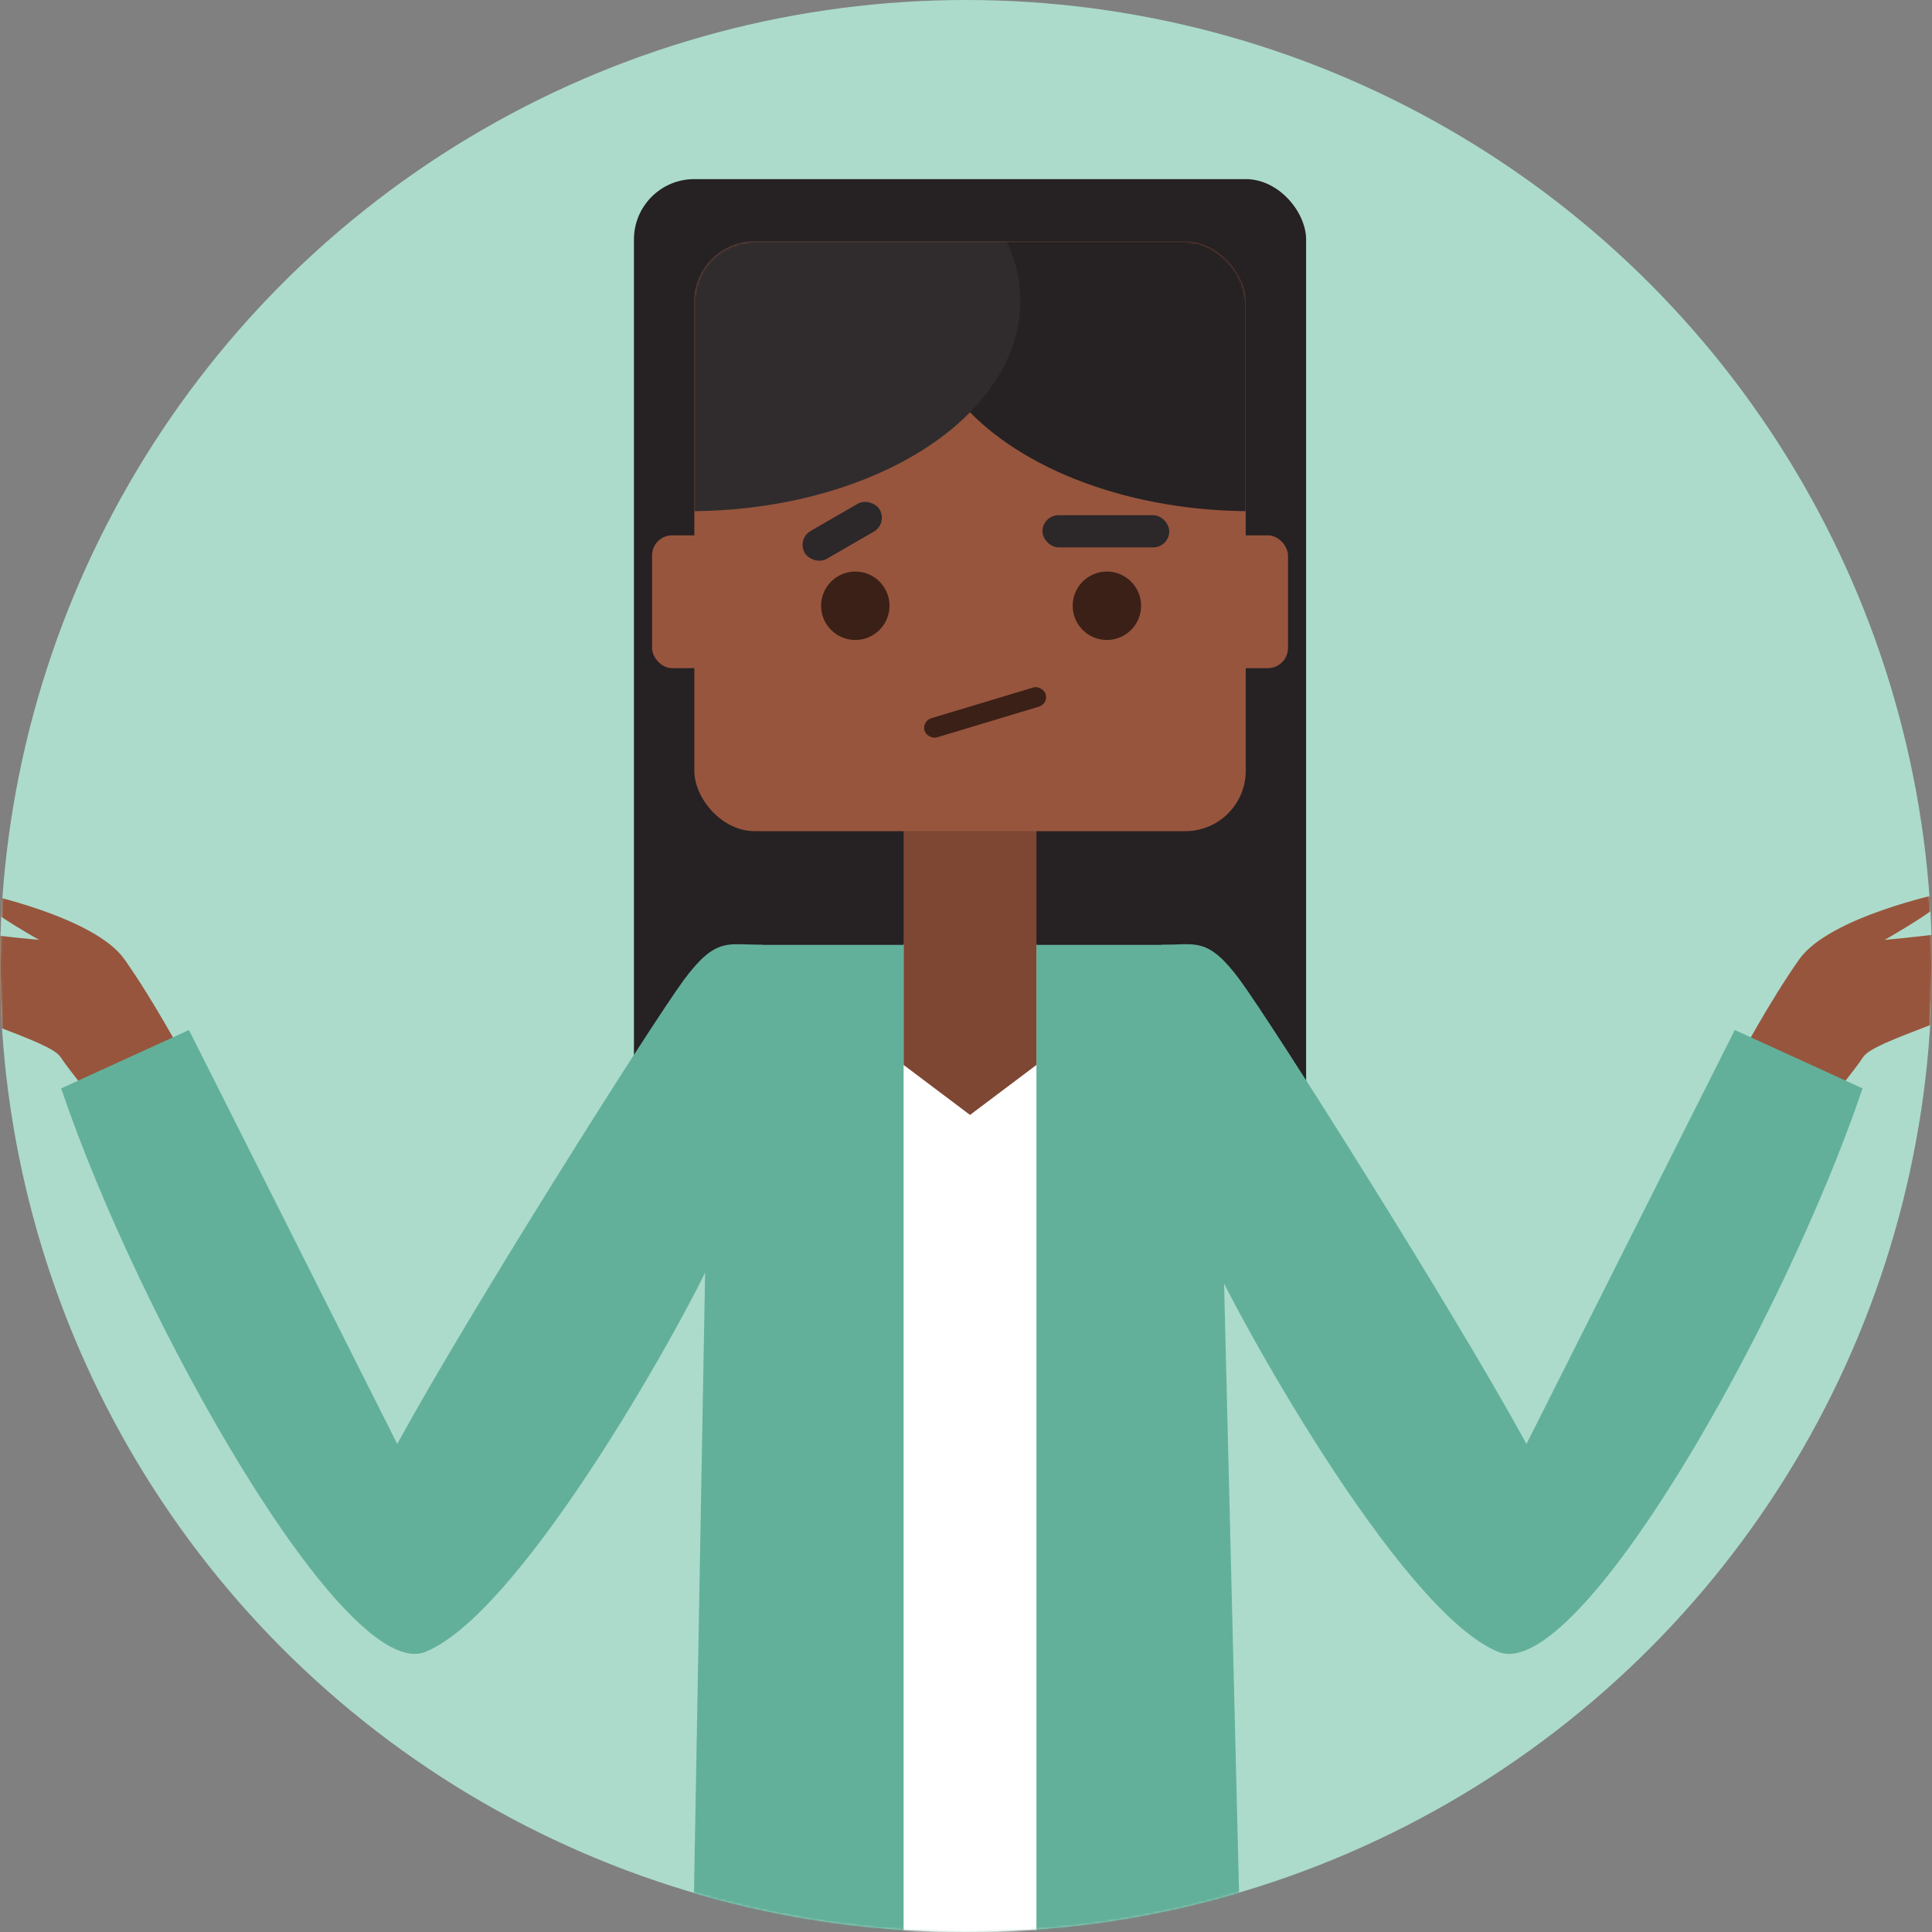
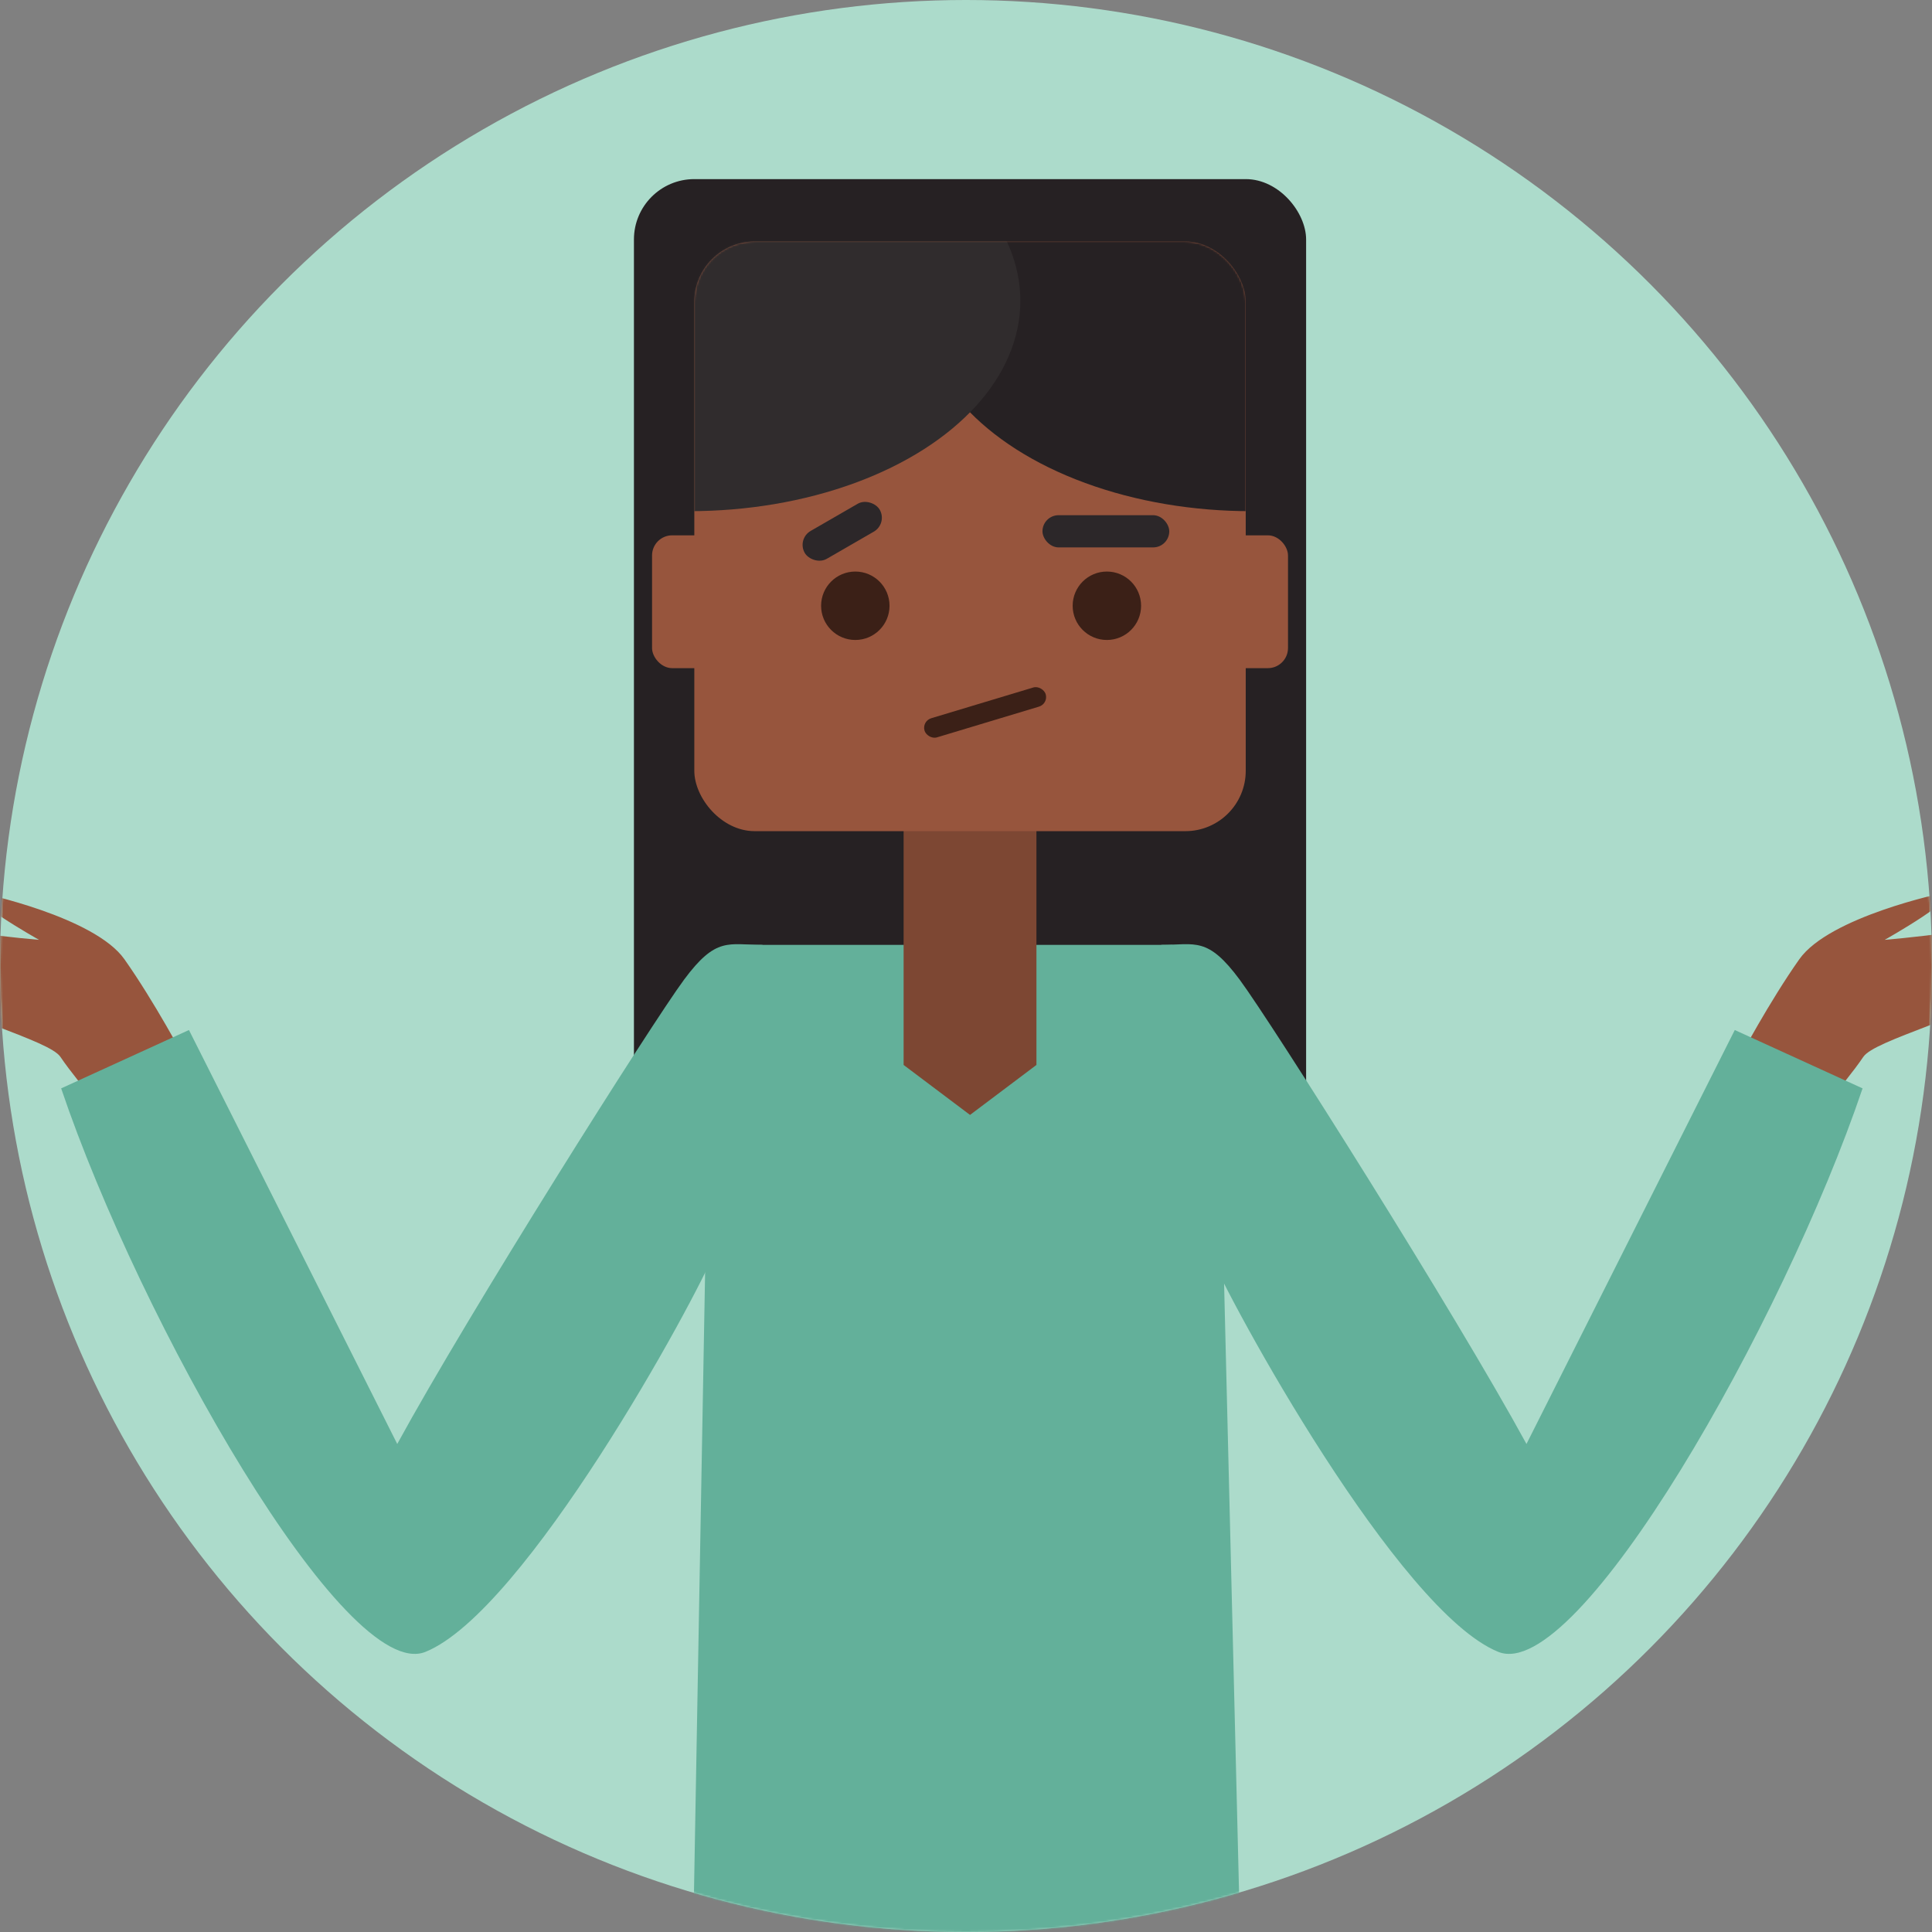
<svg xmlns="http://www.w3.org/2000/svg" width="960" height="960" viewBox="0 0 960 960" fill="none">
  <rect x="0" y="0" width="960" height="960" fill="#808080" stroke="none" />
  <circle cx="480" cy="480" r="480" fill="#ACDBCB" />
  <mask id="mask0_1_5" style="mask-type:alpha" maskUnits="userSpaceOnUse" x="0" y="0" width="960" height="960">
    <circle cx="480" cy="480" r="480" fill="#ACDBCB" />
  </mask>
  <g mask="url(#mask0_1_5)">
    <rect x="315" y="89" width="334" height="497" rx="30" fill="#262123" />
    <path d="M363.5 469.5H582.5L606 546.5L617.5 1014.5H343.5L351.913 546L363.5 469.5Z" fill="#63B09A" />
-     <rect x="449" y="469" width="66" height="553" fill="white" />
    <path d="M894.081 476.627C879.162 497.754 864.338 525.697 864.338 525.697L908.076 547.98C912.137 543.164 921.379 531.859 925.858 525.167C931.457 516.803 977.085 505.804 1017.01 483.463C1056.93 461.123 1035.71 434.549 1021.11 448.415C1009.43 459.507 957.656 465.191 936.5 467C936.5 467 976.5 444.5 965.461 443.711C965.461 443.711 909 455.5 894.081 476.627Z" fill="#97553D" />
    <path d="M61.807 476.627C76.726 497.754 91.551 525.697 91.551 525.697L47.812 547.98C43.752 543.164 34.51 531.859 30.031 525.167C24.432 516.803 -21.196 505.804 -61.119 483.463C-101.041 461.123 -79.826 434.549 -65.225 448.415C-53.545 459.507 -1.768 465.191 19.389 467C19.389 467 -20.611 444.5 -9.572 443.711C-9.572 443.711 46.889 455.5 61.807 476.627Z" fill="#97553D" />
    <path d="M616 486.81C600 465.21 594 469.5 577 469.5C600.833 549.167 591.2 598.9 600 620.5C611 647.5 695 800.81 744.5 820.81C784.1 836.81 886.167 657.144 925.5 540.81L862 511.81L758.5 717.5C722.667 651.833 632 508.41 616 486.81Z" fill="#63B09A" />
    <path d="M339.889 486.81C355.889 465.21 361.889 469.5 378.889 469.5C355.055 549.167 364.689 598.9 355.889 620.5C344.889 647.5 260.889 800.81 211.389 820.81C171.789 836.81 69.722 657.144 30.389 540.81L93.889 511.81L197.389 717.5C233.222 651.833 323.889 508.41 339.889 486.81Z" fill="#63B09A" />
    <path d="M449 411C449 394.431 462.431 381 479 381H485C501.569 381 515 394.431 515 411V529.167L482 554L449 529.167V411Z" fill="#7D4733" />
    <rect x="345" y="120" width="274" height="293" rx="30" fill="#97553D" />
    <rect x="324" y="266" width="316" height="66" rx="10" fill="#97553D" />
    <mask id="mask1_1_5" style="mask-type:alpha" maskUnits="userSpaceOnUse" x="345" y="120" width="274" height="293">
      <rect x="345" y="120" width="274" height="293" rx="30" fill="#B16F55" />
    </mask>
    <g mask="url(#mask1_1_5)">
      <ellipse cx="621.5" cy="149.5" rx="164.5" ry="104.5" fill="#262123" />
      <ellipse cx="342.5" cy="149.5" rx="164.5" ry="104.5" fill="#302C2D" />
    </g>
    <circle cx="425" cy="301" r="17" fill="#3B2017" />
    <circle cx="550" cy="301" r="17" fill="#3B2017" />
    <rect x="518" y="256" width="63" height="16" rx="8" fill="#2C2729" />
    <rect x="457.973" y="358.318" width="62.865" height="9.923" rx="4.961" transform="rotate(-16.768 457.973 358.318)" fill="#3B2017" />
    <rect x="395.88" y="267.822" width="43" height="16" rx="8" transform="rotate(-30 395.88 267.822)" fill="#2C2729" />
  </g>
</svg>